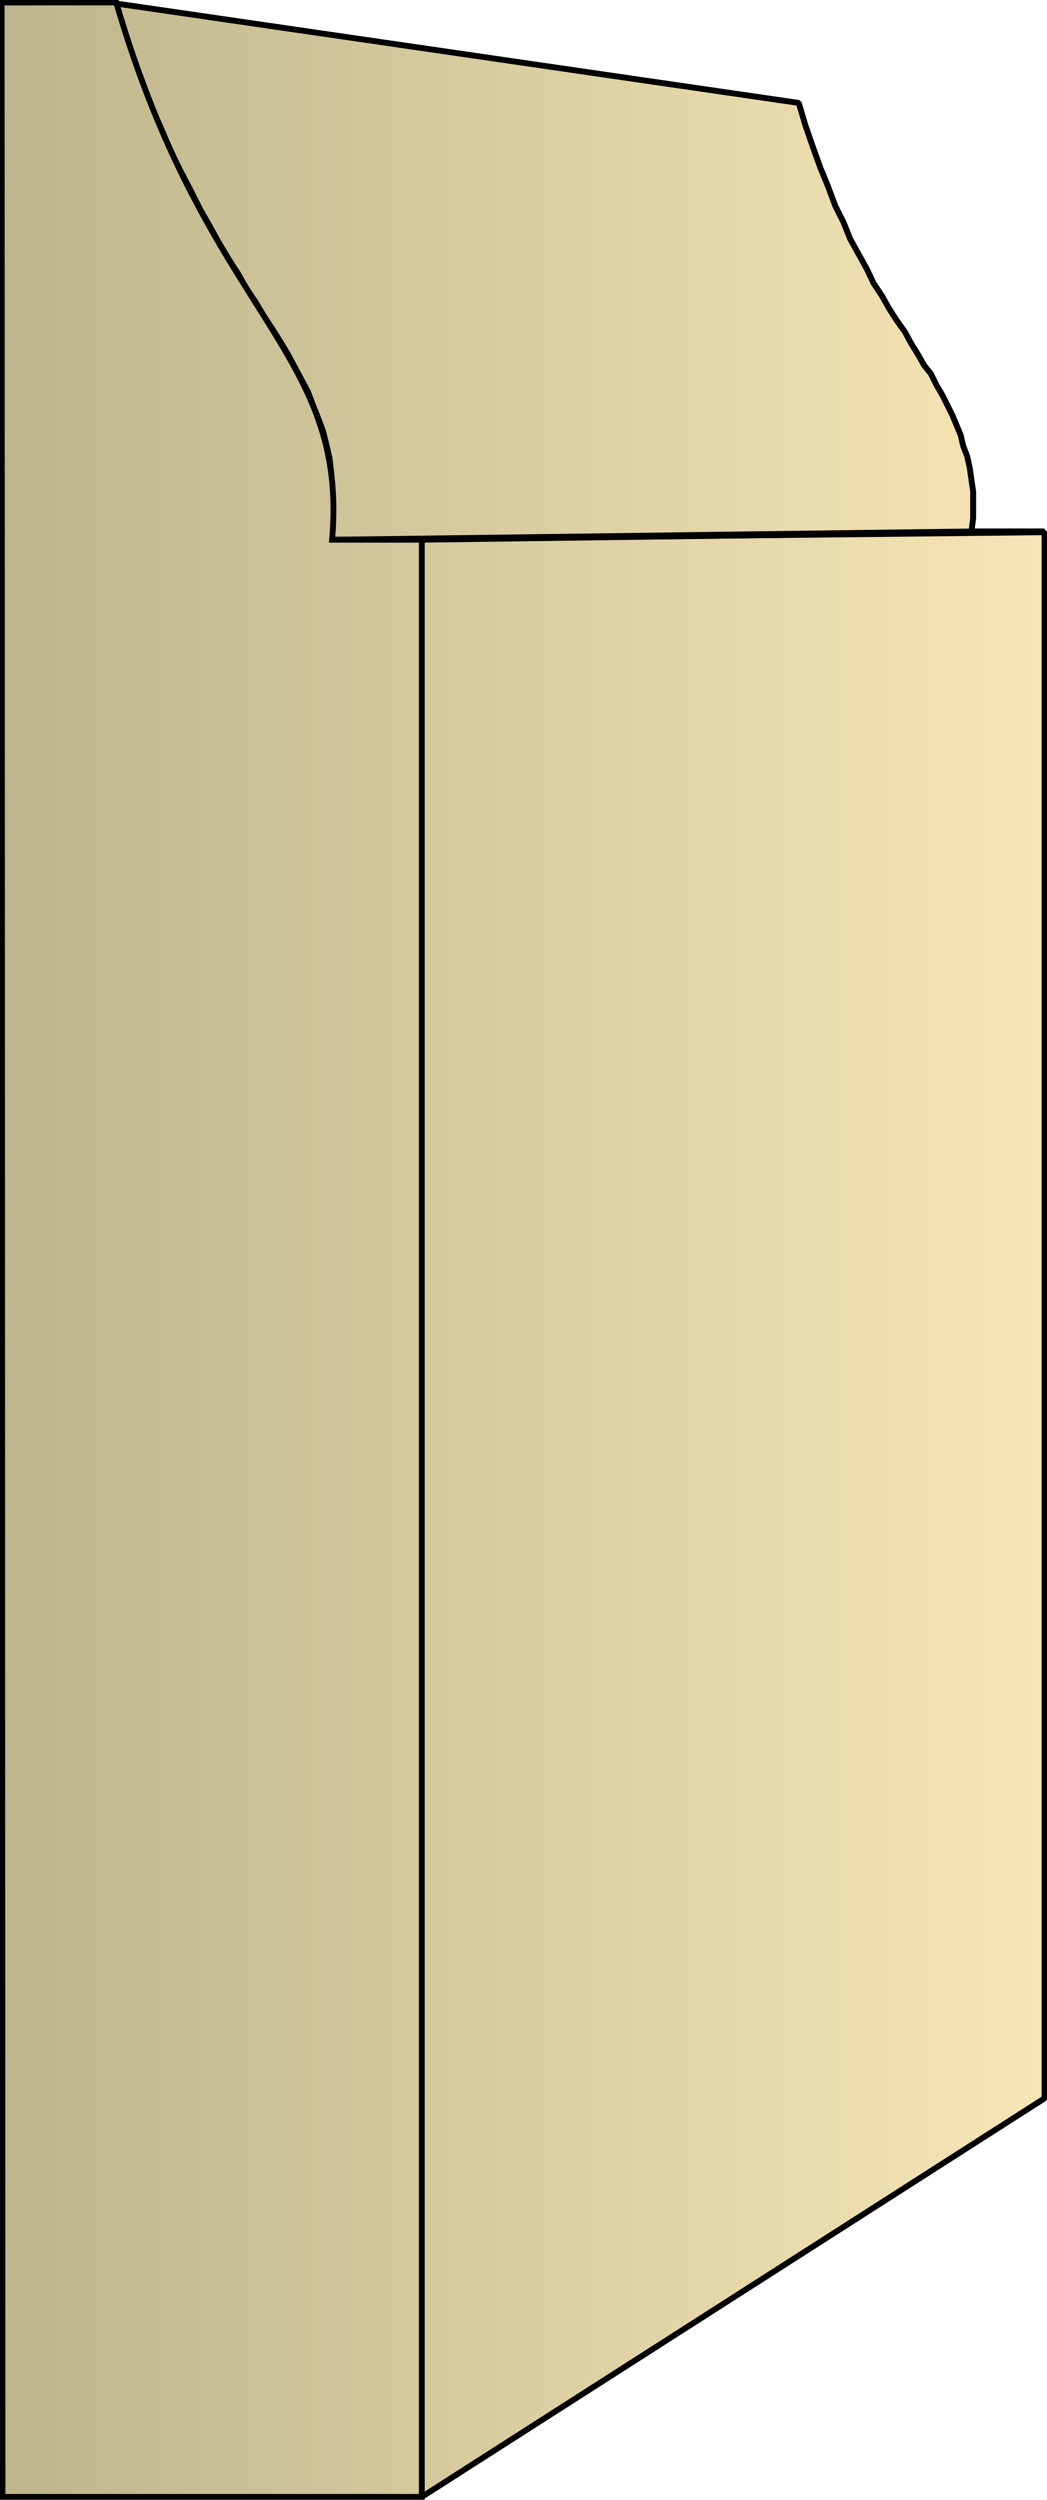
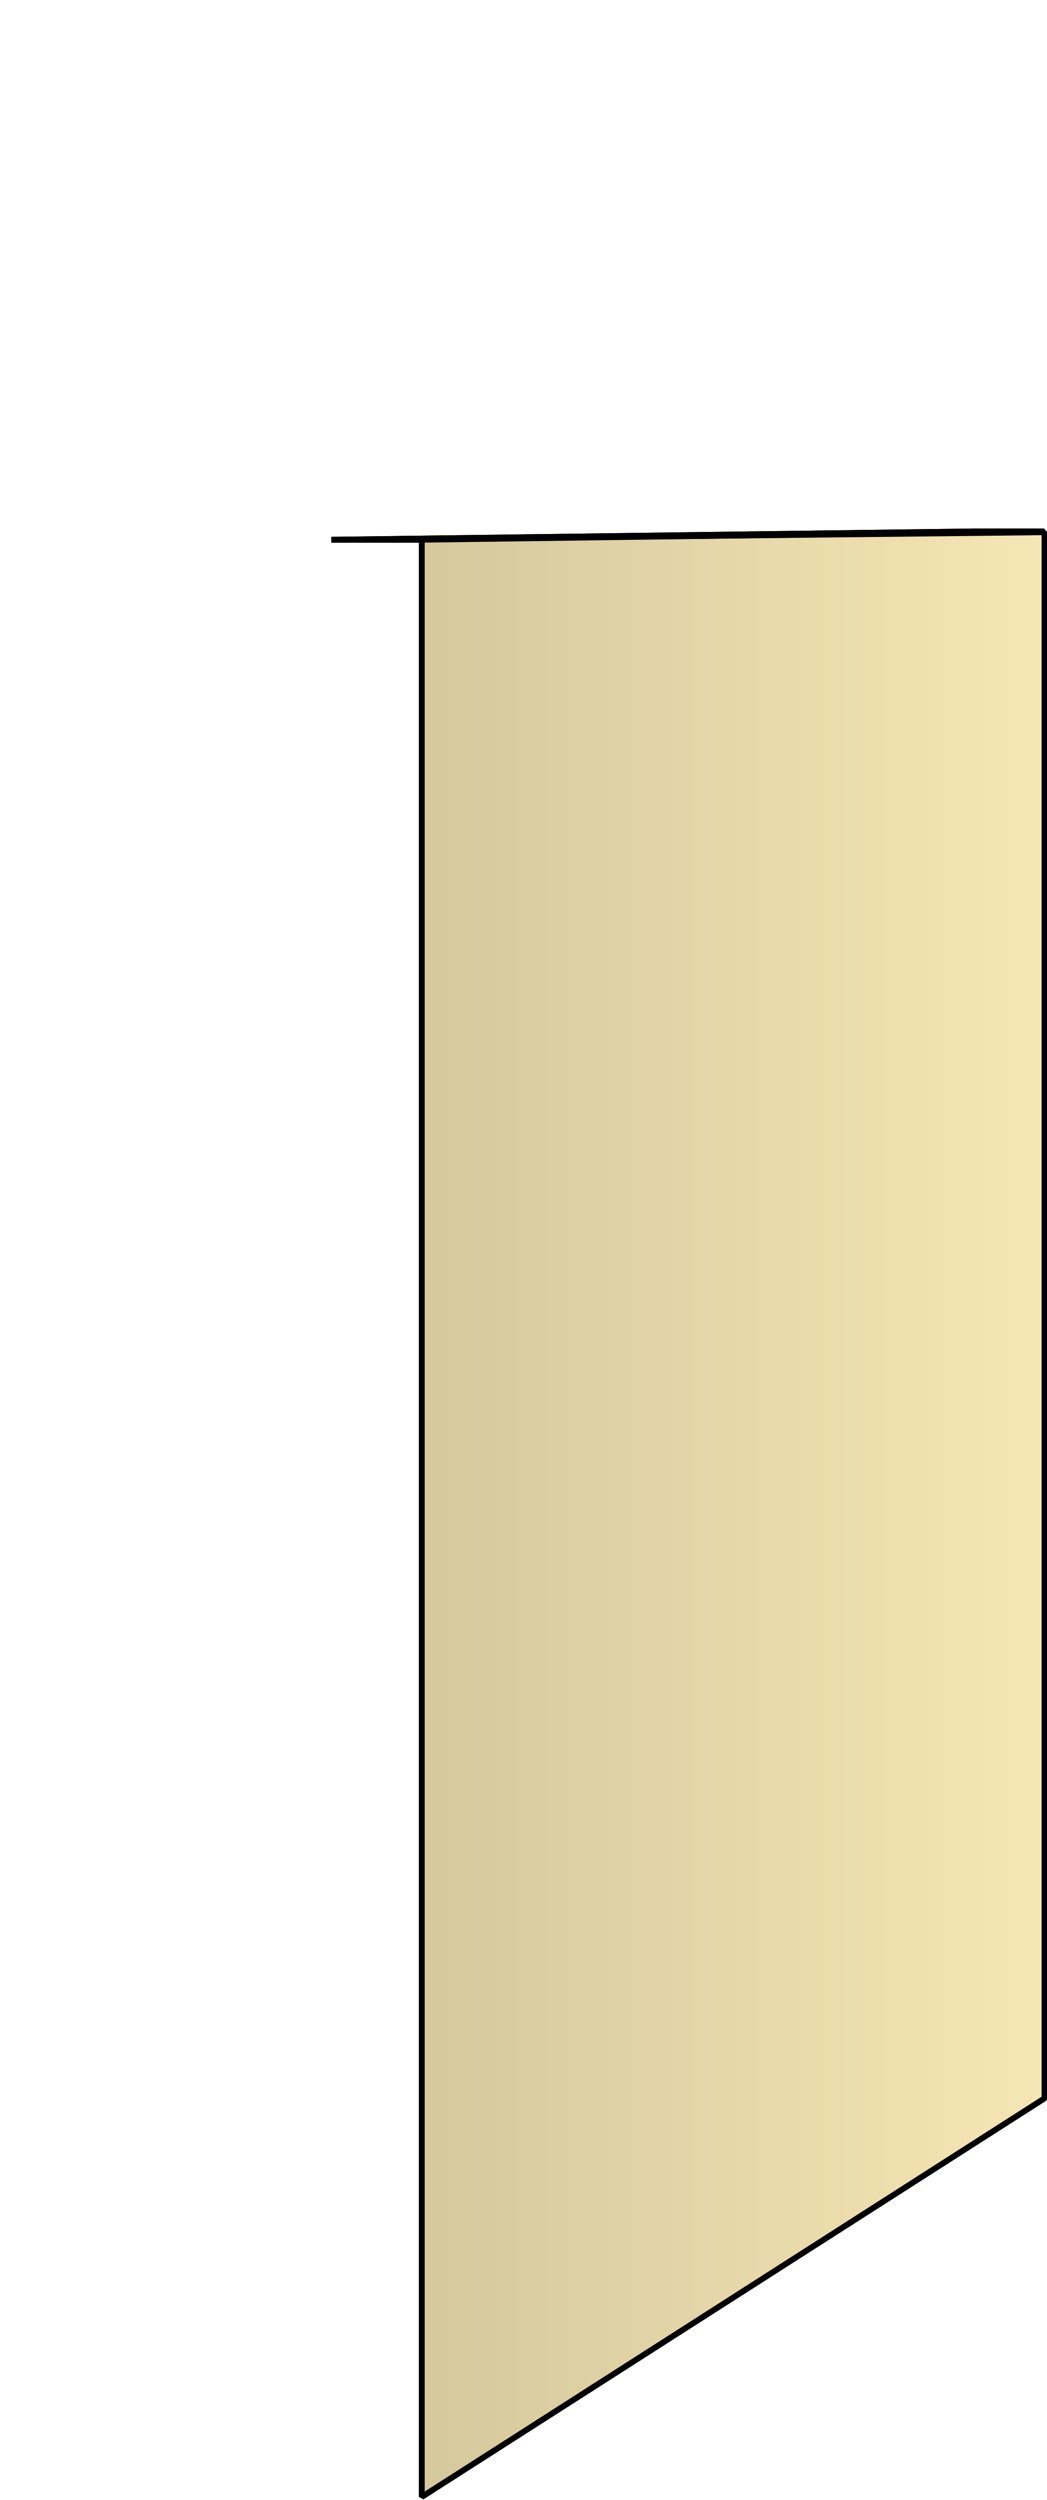
<svg xmlns="http://www.w3.org/2000/svg" xmlns:xlink="http://www.w3.org/1999/xlink" xml:space="preserve" style="shape-rendering:geometricPrecision;text-rendering:geometricPrecision;image-rendering:optimizeQuality;fill-rule:evenodd;clip-rule:evenodd" viewBox="0 0 1.261 3.011">
  <defs>
    <linearGradient id="id0" x1=".003" x2="1.258" y1="1.505" y2="1.505" gradientUnits="userSpaceOnUse">
      <stop offset="0" style="stop-color:#bdb58c" />
      <stop offset="1" style="stop-color:#f7e6b5" />
    </linearGradient>
    <linearGradient xlink:href="#id0" id="id1" x1=".003" x2="1.258" y1="1.505" y2="1.505" gradientUnits="userSpaceOnUse" />
    <style>.str0{stroke:#000;stroke-width:.007;stroke-linejoin:bevel}.fil0{fill:url(#id0)}</style>
  </defs>
  <g id="Layer_x0020_1">
    <g id="_280481552">
      <path id="_280121360" d="m.508 3.007.75-.48V.641l-.75.008z" class="fil0 str0" />
      <path id="_280120136" d="m.508.65.75-.01h-.087L.399.65z" class="fil0 str0" />
-       <path id="_280108688" d="m.4.65.77-.01.002-.016V.592L1.17.578 1.168.564 1.165.55 1.16.537 1.157.524 1.152.512 1.147.5 1.141.488 1.135.476 1.128.464 1.121.45 1.113.44 1.105.426 1.097.413 1.09.4 1.08.386 1.071.372 1.062.356l-.01-.015-.008-.017-.01-.018-.01-.018-.008-.02-.01-.02L.997.224.988.202.979.177.97.151.962.124.138.004.15.037l.01.032L.172.1l.011.03.012.027.011.026.012.024L.23.23l.011.022.012.021.011.02.012.02.011.017.01.018.011.016.01.017.01.015.01.016.009.015.008.015.008.015.008.015.006.016.006.015.006.016.004.016.004.017.002.018L.4.589v.04z" class="fil0 str0" />
      <path d="m.508 3.007.75-.48V.641l-.75.008z" class="fil0 str0" />
      <path d="m.508.65.75-.01h-.087L.399.65z" class="fil0 str0" />
-       <path d="m.4.65.77-.01.002-.016V.592L1.17.578 1.168.564 1.165.55 1.16.537 1.157.524 1.152.512 1.147.5 1.141.488 1.135.476 1.128.464 1.121.45 1.113.44 1.105.426 1.097.413 1.09.4 1.08.386 1.071.372 1.062.356l-.01-.015-.008-.017-.01-.018-.01-.018-.008-.02-.01-.02L.997.224.988.202.979.177.97.151.962.124.138.004.15.037l.01.032L.172.1l.011.03.012.027.011.026.012.024L.23.23l.011.022.012.021.011.02.012.02.011.017.01.018.011.016.01.017.01.015.01.016.009.015.008.015.008.015.008.015.006.016.006.015.006.016.004.016.004.017.002.018L.4.589v.04z" class="fil0 str0" />
    </g>
-     <path d="M.508 3.007V.65H.4C.42.42.25.381.14.003H.002l.001 3.004z" style="stroke:#000;stroke-width:.007;fill:url(#id1);fill-rule:nonzero" />
  </g>
</svg>